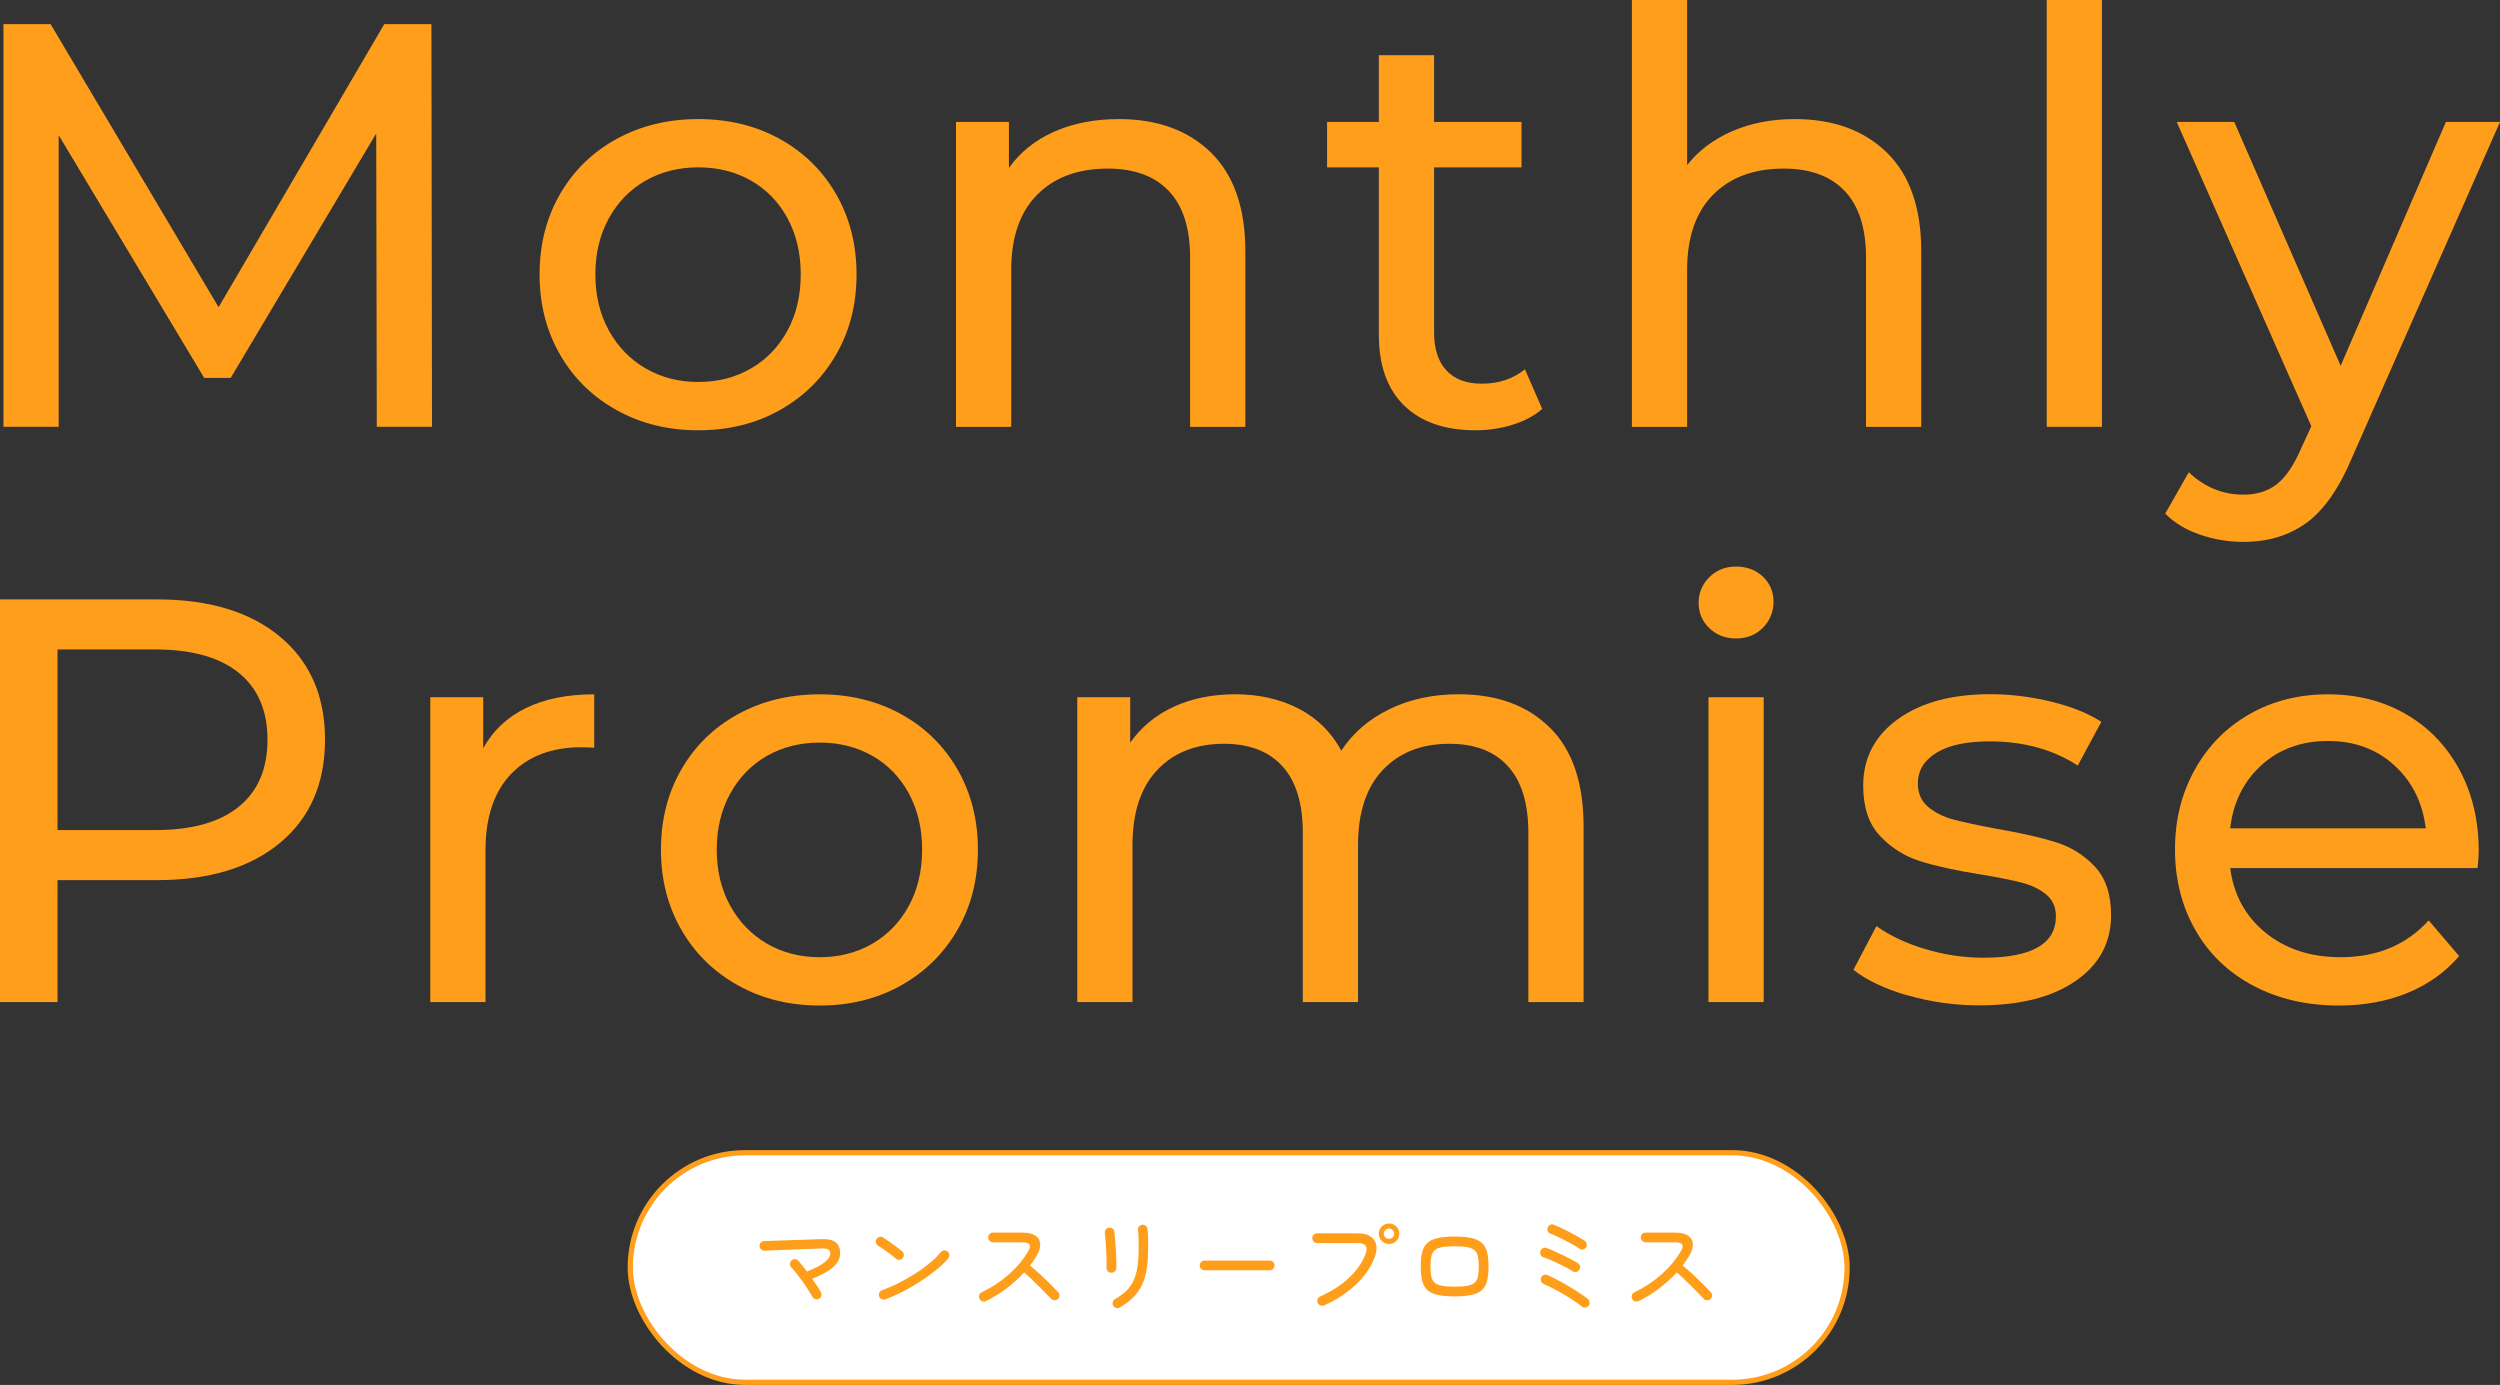
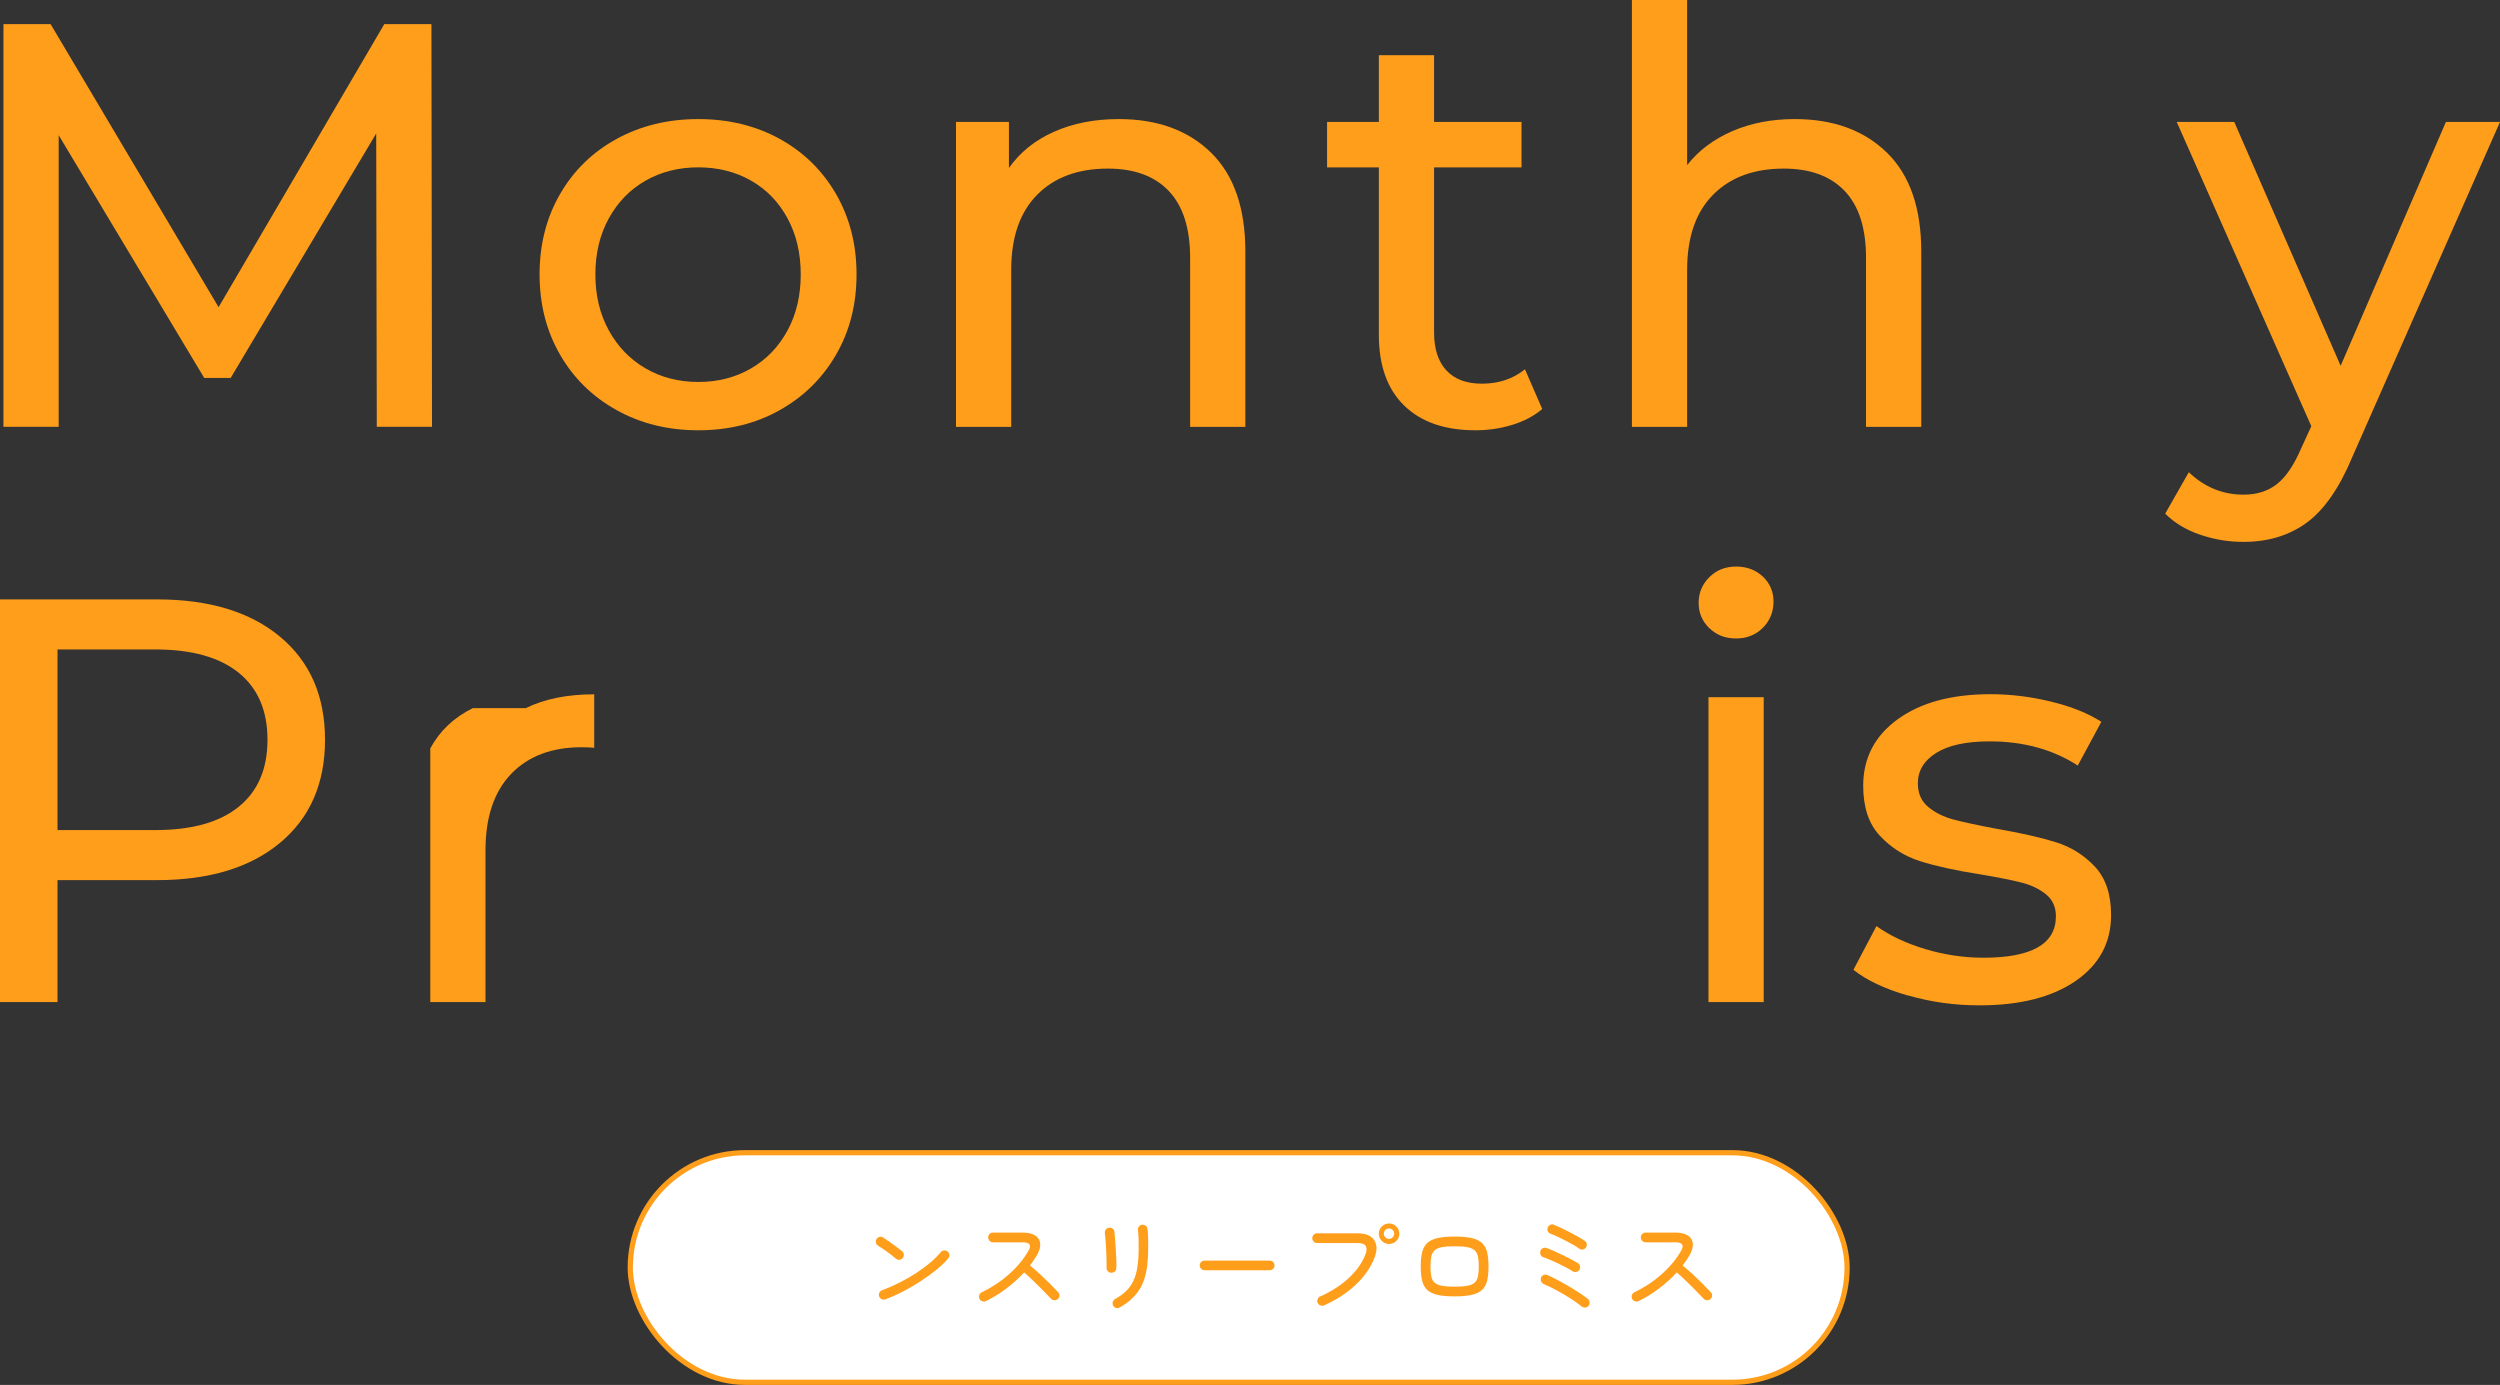
<svg xmlns="http://www.w3.org/2000/svg" id="_レイヤー_2" viewBox="0 0 478.06 264.83">
  <rect x="0" y="0" width="478.06" height="264.83" fill="#333333" stroke="none" />
  <g id="_レイヤー_3">
    <path d="M72.05,81.62l-.11-56.1-27.83,46.75h-5.06L11.22,25.85v55.77H.66V4.62h9.02l32.12,54.12L73.48,4.62h9.02l.11,77h-10.56Z" style="fill:#ff9e1a; stroke-width:0px;" />
    <path d="M117.92,78.43c-4.62-2.57-8.23-6.1-10.83-10.62-2.6-4.51-3.91-9.62-3.91-15.34s1.3-10.83,3.91-15.35c2.6-4.51,6.21-8.03,10.83-10.56,4.62-2.53,9.83-3.79,15.62-3.79s10.98,1.27,15.56,3.79c4.58,2.53,8.18,6.05,10.78,10.56,2.6,4.51,3.91,9.62,3.91,15.35s-1.3,10.83-3.91,15.34c-2.6,4.51-6.2,8.05-10.78,10.62-4.58,2.57-9.77,3.85-15.56,3.85s-11-1.28-15.62-3.85ZM143.6,70.46c2.97-1.72,5.3-4.14,6.99-7.26,1.69-3.12,2.53-6.69,2.53-10.73s-.84-7.61-2.53-10.73c-1.69-3.12-4.02-5.52-6.99-7.21-2.97-1.69-6.33-2.53-10.06-2.53s-7.1.84-10.07,2.53c-2.97,1.69-5.32,4.09-7.04,7.21-1.72,3.12-2.58,6.69-2.58,10.73s.86,7.61,2.58,10.73c1.72,3.12,4.07,5.54,7.04,7.26,2.97,1.72,6.33,2.58,10.07,2.58s7.09-.86,10.06-2.58Z" style="fill:#ff9e1a; stroke-width:0px;" />
    <path d="M231.6,29.21c4.36,4.29,6.54,10.58,6.54,18.87v33.55h-10.56v-32.34c0-5.65-1.36-9.9-4.07-12.76-2.71-2.86-6.6-4.29-11.66-4.29-5.72,0-10.23,1.67-13.53,5.01-3.3,3.34-4.95,8.12-4.95,14.35v30.03h-10.56V23.32h10.12v8.8c2.13-3.01,5-5.32,8.63-6.93,3.63-1.61,7.75-2.42,12.38-2.42,7.41,0,13.29,2.15,17.66,6.44Z" style="fill:#ff9e1a; stroke-width:0px;" />
    <path d="M294.91,78.21c-1.54,1.32-3.45,2.33-5.72,3.03-2.27.7-4.62,1.04-7.04,1.04-5.87,0-10.41-1.58-13.64-4.73-3.23-3.15-4.84-7.66-4.84-13.53v-32.01h-9.9v-8.69h9.9v-12.76h10.56v12.76h16.72v8.69h-16.72v31.57c0,3.15.79,5.57,2.36,7.26,1.58,1.69,3.83,2.53,6.77,2.53,3.23,0,5.98-.92,8.25-2.75l3.3,7.59Z" style="fill:#ff9e1a; stroke-width:0px;" />
    <path d="M360.85,29.21c4.36,4.29,6.54,10.58,6.54,18.87v33.55h-10.56v-32.34c0-5.65-1.36-9.9-4.07-12.76-2.71-2.86-6.6-4.29-11.66-4.29-5.72,0-10.23,1.67-13.53,5.01-3.3,3.34-4.95,8.12-4.95,14.35v30.03h-10.56V0h10.56v31.57c2.2-2.79,5.08-4.95,8.63-6.49,3.56-1.54,7.54-2.31,11.93-2.31,7.41,0,13.29,2.15,17.66,6.44Z" style="fill:#ff9e1a; stroke-width:0px;" />
-     <path d="M391.38,0h10.56v81.62h-10.56V0Z" style="fill:#ff9e1a; stroke-width:0px;" />
    <path d="M478.06,23.32l-28.27,64.13c-2.49,5.94-5.41,10.12-8.75,12.54-3.34,2.42-7.35,3.63-12.04,3.63-2.86,0-5.63-.46-8.3-1.38-2.68-.92-4.9-2.25-6.66-4.02l4.51-7.92c3.01,2.86,6.49,4.29,10.45,4.29,2.57,0,4.71-.68,6.43-2.04,1.72-1.36,3.28-3.69,4.68-6.98l1.87-4.07-25.74-58.19h11l20.35,46.64,20.13-46.64h10.34Z" style="fill:#ff9e1a; stroke-width:0px;" />
    <path d="M53.57,121.77c5.72,4.77,8.58,11.33,8.58,19.69s-2.86,14.92-8.58,19.69c-5.72,4.77-13.57,7.15-23.54,7.15H11v23.32H0v-77h30.03c9.97,0,17.82,2.38,23.54,7.15ZM45.65,154.27c3.67-2.97,5.5-7.24,5.5-12.81s-1.83-9.84-5.5-12.81c-3.67-2.97-8.98-4.46-15.95-4.46H11v34.54h18.7c6.97,0,12.28-1.48,15.95-4.46Z" style="fill:#ff9e1a; stroke-width:0px;" />
-     <path d="M100.54,135.41c3.59-1.76,7.96-2.64,13.09-2.64v10.23c-.59-.07-1.39-.11-2.42-.11-5.72,0-10.21,1.71-13.48,5.11-3.26,3.41-4.89,8.27-4.89,14.58v29.04h-10.56v-58.3h10.12v9.79c1.83-3.37,4.55-5.94,8.14-7.7Z" style="fill:#ff9e1a; stroke-width:0px;" />
-     <path d="M141.13,188.43c-4.62-2.57-8.23-6.1-10.83-10.62-2.6-4.51-3.91-9.62-3.91-15.34s1.3-10.83,3.91-15.35c2.6-4.51,6.21-8.03,10.83-10.56,4.62-2.53,9.83-3.79,15.62-3.79s10.98,1.27,15.56,3.79c4.58,2.53,8.18,6.05,10.78,10.56,2.6,4.51,3.91,9.62,3.91,15.35s-1.3,10.83-3.91,15.34c-2.6,4.51-6.2,8.05-10.78,10.62-4.58,2.57-9.77,3.85-15.56,3.85s-11-1.28-15.62-3.85ZM166.81,180.46c2.97-1.72,5.3-4.14,6.99-7.26,1.69-3.12,2.53-6.69,2.53-10.73s-.84-7.61-2.53-10.73c-1.69-3.12-4.02-5.52-6.99-7.21-2.97-1.69-6.33-2.53-10.06-2.53s-7.1.84-10.07,2.53c-2.97,1.69-5.32,4.09-7.04,7.21-1.72,3.12-2.58,6.69-2.58,10.73s.86,7.61,2.58,10.73c1.72,3.12,4.07,5.54,7.04,7.26,2.97,1.72,6.33,2.58,10.07,2.58s7.09-.86,10.06-2.58Z" style="fill:#ff9e1a; stroke-width:0px;" />
-     <path d="M296.39,139.15c4.29,4.25,6.43,10.56,6.43,18.92v33.55h-10.56v-32.34c0-5.65-1.3-9.9-3.91-12.76-2.6-2.86-6.33-4.29-11.17-4.29-5.35,0-9.61,1.67-12.76,5.01-3.15,3.34-4.73,8.12-4.73,14.35v30.03h-10.56v-32.34c0-5.65-1.3-9.9-3.91-12.76-2.6-2.86-6.32-4.29-11.17-4.29-5.35,0-9.61,1.67-12.76,5.01-3.15,3.34-4.73,8.12-4.73,14.35v30.03h-10.56v-58.3h10.12v8.69c2.13-3.01,4.91-5.3,8.36-6.88,3.45-1.58,7.37-2.37,11.77-2.37s8.58.92,12.1,2.75c3.52,1.83,6.23,4.51,8.14,8.03,2.2-3.37,5.26-6.01,9.18-7.92,3.92-1.91,8.34-2.86,13.26-2.86,7.33,0,13.14,2.13,17.43,6.38Z" style="fill:#ff9e1a; stroke-width:0px;" />
+     <path d="M100.54,135.41c3.59-1.76,7.96-2.64,13.09-2.64v10.23c-.59-.07-1.39-.11-2.42-.11-5.72,0-10.21,1.71-13.48,5.11-3.26,3.41-4.89,8.27-4.89,14.58v29.04h-10.56v-58.3v9.79c1.83-3.37,4.55-5.94,8.14-7.7Z" style="fill:#ff9e1a; stroke-width:0px;" />
    <path d="M326.86,120.12c-1.36-1.32-2.04-2.93-2.04-4.84s.68-3.54,2.04-4.9c1.36-1.36,3.06-2.04,5.12-2.04s3.76.64,5.12,1.92c1.36,1.28,2.04,2.88,2.04,4.79s-.68,3.65-2.04,5c-1.36,1.36-3.06,2.04-5.12,2.04s-3.76-.66-5.12-1.98ZM326.7,133.32h10.56v58.3h-10.56v-58.3Z" style="fill:#ff9e1a; stroke-width:0px;" />
    <path d="M364.76,190.35c-4.4-1.28-7.85-2.92-10.34-4.9l4.4-8.36c2.57,1.83,5.68,3.3,9.35,4.4,3.67,1.1,7.37,1.65,11.11,1.65,9.24,0,13.86-2.64,13.86-7.92,0-1.76-.62-3.15-1.87-4.18-1.25-1.03-2.81-1.78-4.67-2.26-1.87-.48-4.53-1.01-7.98-1.59-4.69-.73-8.52-1.58-11.5-2.53-2.97-.95-5.52-2.57-7.64-4.84-2.13-2.27-3.19-5.46-3.19-9.57,0-5.28,2.2-9.52,6.6-12.71,4.4-3.19,10.3-4.79,17.71-4.79,3.89,0,7.77.48,11.66,1.43,3.89.95,7.08,2.24,9.57,3.85l-4.51,8.36c-4.77-3.08-10.38-4.62-16.83-4.62-4.47,0-7.88.73-10.23,2.2-2.35,1.47-3.52,3.41-3.52,5.83,0,1.91.66,3.41,1.98,4.51,1.32,1.1,2.95,1.91,4.89,2.42,1.94.51,4.67,1.1,8.2,1.76,4.69.81,8.49,1.67,11.38,2.58,2.9.92,5.37,2.48,7.42,4.67,2.05,2.2,3.08,5.28,3.08,9.24,0,5.28-2.25,9.48-6.76,12.59-4.51,3.12-10.65,4.68-18.42,4.68-4.77,0-9.35-.64-13.75-1.93Z" style="fill:#ff9e1a; stroke-width:0px;" />
-     <path d="M473.77,165.99h-47.3c.66,5.13,2.92,9.26,6.77,12.38,3.85,3.12,8.63,4.67,14.35,4.67,6.97,0,12.58-2.35,16.83-7.04l5.83,6.82c-2.64,3.08-5.92,5.43-9.84,7.04-3.92,1.61-8.31,2.42-13.15,2.42-6.16,0-11.62-1.27-16.39-3.79-4.77-2.53-8.45-6.07-11.05-10.62-2.6-4.55-3.91-9.68-3.91-15.4s1.26-10.74,3.79-15.29c2.53-4.55,6.01-8.08,10.45-10.62,4.44-2.53,9.44-3.79,15.01-3.79s10.54,1.27,14.91,3.79c4.36,2.53,7.77,6.07,10.23,10.62,2.46,4.55,3.69,9.75,3.69,15.62,0,.81-.07,1.87-.22,3.19ZM432.46,146.3c-3.41,3.08-5.41,7.11-6,12.1h37.4c-.59-4.91-2.58-8.93-6-12.04-3.41-3.12-7.64-4.67-12.71-4.67s-9.29,1.54-12.71,4.62Z" style="fill:#ff9e1a; stroke-width:0px;" />
    <rect x="120.52" y="220.43" width="232.69" height="43.9" rx="21.95" ry="21.95" style="fill:#fff; stroke:#ff9e1a; stroke-miterlimit:10;" />
-     <path d="M156.6,248.36c-.23.12-.46.14-.71.06-.25-.08-.43-.23-.55-.46-.17-.32-.42-.73-.73-1.22s-.66-1.01-1.05-1.56-.78-1.07-1.17-1.57c-.39-.5-.76-.92-1.09-1.27-.17-.19-.25-.41-.24-.66.01-.25.11-.47.28-.64.19-.19.41-.27.67-.26.26.01.48.11.65.3.23.27.49.58.78.94.29.36.59.73.88,1.12,1.59-.63,2.73-1.23,3.42-1.81s1.04-1.12,1.04-1.61c0-.36-.13-.62-.38-.78-.25-.16-.71-.23-1.38-.2l-10.82.42c-.25.01-.47-.07-.66-.24-.19-.17-.29-.39-.3-.64-.01-.27.07-.49.24-.67.17-.18.39-.28.64-.29l10.84-.36c1.35-.05,2.3.15,2.86.61s.84,1.15.84,2.07c0,.75-.24,1.41-.71,2s-1.11,1.12-1.92,1.59-1.71.91-2.71,1.31c.35.49.67.96.96,1.41.29.45.53.83.7,1.15.12.23.14.46.07.71-.07.25-.22.43-.45.55Z" style="fill:#ff9e1a; stroke-width:0px;" />
    <path d="M171.34,240.7c-.32-.28-.68-.57-1.09-.88s-.81-.6-1.22-.88c-.41-.28-.78-.52-1.11-.72-.21-.13-.35-.32-.42-.57-.07-.25-.03-.48.1-.69.13-.23.33-.37.58-.44.25-.07.49-.03.7.12.33.21.73.48,1.19.81.46.33.91.65,1.35.98.44.33.79.6,1.06.81.2.16.32.37.35.62.03.25-.03.48-.19.68-.15.2-.35.32-.61.36s-.49-.03-.69-.2ZM169.3,248.46c-.24.09-.47.09-.7-.02-.23-.11-.39-.28-.48-.52-.09-.24-.08-.48.03-.71.11-.23.29-.4.53-.49,1.09-.4,2.19-.88,3.28-1.43,1.09-.55,2.14-1.15,3.15-1.8,1.01-.65,1.92-1.32,2.74-2.01.82-.69,1.5-1.37,2.05-2.04.16-.2.37-.31.62-.33.25-.02.48.05.68.21s.31.37.34.62c.03.25-.04.48-.2.68-.53.65-1.25,1.35-2.16,2.1-.91.75-1.91,1.48-3.02,2.21s-2.25,1.4-3.43,2.01c-1.18.61-2.32,1.12-3.43,1.52Z" style="fill:#ff9e1a; stroke-width:0px;" />
    <path d="M188.54,248.8c-.23.11-.46.12-.71.03-.25-.09-.42-.24-.53-.47s-.12-.46-.04-.71c.08-.25.23-.42.46-.53,1.95-.93,3.7-2.09,5.25-3.47,1.55-1.38,2.8-2.89,3.73-4.53.59-1.04.19-1.56-1.18-1.56h-5.64c-.25,0-.47-.09-.65-.28-.18-.19-.27-.41-.27-.66s.09-.47.27-.65.4-.27.65-.27h5.64c1.07,0,1.88.19,2.45.56s.88.89.94,1.54c.06.65-.15,1.4-.63,2.24-.19.32-.39.64-.61.97-.22.33-.46.66-.71.99.64.51,1.3,1.08,1.98,1.71.68.63,1.32,1.25,1.92,1.85s1.09,1.11,1.46,1.52c.19.17.28.39.28.64s-.09.47-.28.66c-.19.17-.41.26-.66.26s-.47-.09-.66-.28c-.27-.27-.6-.61-1-1.03s-.84-.87-1.32-1.34c-.48-.47-.96-.94-1.45-1.41-.49-.47-.95-.89-1.39-1.26-1,1.09-2.13,2.11-3.38,3.06-1.25.95-2.56,1.75-3.92,2.42Z" style="fill:#ff9e1a; stroke-width:0px;" />
    <path d="M212.44,243.38c-.25-.03-.46-.13-.62-.32-.16-.19-.23-.41-.22-.66.01-.35.01-.82,0-1.42s-.04-1.24-.07-1.91c-.03-.67-.07-1.3-.12-1.89-.05-.59-.09-1.03-.13-1.32-.04-.25,0-.49.14-.7.13-.21.33-.34.6-.38.25-.04.49,0,.71.14.22.13.34.33.37.6.04.37.09.88.14,1.51.05.63.1,1.3.14,2.01.04.71.07,1.37.09,1.99.02.62.02,1.11,0,1.47-.01.29-.12.52-.32.67s-.43.22-.7.21ZM214.12,250.02c-.21.13-.44.16-.69.09s-.44-.22-.57-.45c-.12-.23-.14-.46-.07-.7.07-.24.22-.43.45-.56.84-.47,1.55-.98,2.13-1.55s1.04-1.23,1.39-1.98c.35-.75.6-1.64.75-2.66.15-1.02.23-2.22.23-3.59,0-.59,0-1.19-.02-1.81-.01-.62-.05-1.14-.12-1.57-.04-.25.02-.48.18-.68.16-.2.37-.32.62-.36.25-.03.48.04.68.19.2.15.31.36.34.61.05.29.09.65.11,1.06.02.41.03.83.03,1.24v1.32c0,1.47-.09,2.77-.26,3.92-.17,1.15-.47,2.17-.88,3.07-.41.9-.97,1.71-1.67,2.43-.7.72-1.58,1.38-2.63,1.98Z" style="fill:#ff9e1a; stroke-width:0px;" />
    <path d="M230.34,242.9c-.25,0-.47-.09-.65-.27-.18-.18-.27-.4-.27-.65,0-.27.09-.49.27-.66.18-.17.4-.26.65-.26h12.46c.25,0,.47.09.65.26.18.17.27.39.27.66s-.09.47-.27.65-.4.27-.65.27h-12.46Z" style="fill:#ff9e1a; stroke-width:0px;" />
    <path d="M253.2,249.62c-.23.09-.46.1-.7.01-.24-.09-.41-.25-.52-.49-.11-.23-.11-.46-.02-.7.09-.24.25-.41.48-.52,2.12-.95,3.92-2.1,5.41-3.47,1.49-1.37,2.56-2.86,3.21-4.47.29-.71.34-1.26.13-1.67-.21-.41-.74-.61-1.59-.61h-7.74c-.25,0-.47-.09-.65-.27-.18-.18-.27-.4-.27-.65,0-.27.09-.49.27-.67.18-.18.4-.27.65-.27h7.74c1.08,0,1.92.21,2.51.62.59.41.95.98,1.07,1.7.12.72-.01,1.55-.4,2.5-.75,1.84-1.94,3.53-3.59,5.07s-3.64,2.84-5.99,3.89ZM265.62,237.88c-.53,0-.99-.19-1.38-.58s-.58-.85-.58-1.38.19-1.01.58-1.39.85-.57,1.38-.57,1.01.19,1.39.57c.38.38.57.84.57,1.39s-.19.99-.57,1.38c-.38.39-.84.58-1.39.58ZM265.62,236.9c.27,0,.5-.1.69-.29s.29-.42.29-.69c0-.28-.1-.52-.29-.71-.19-.19-.42-.29-.69-.29s-.52.1-.71.29c-.19.19-.29.43-.29.71s.1.5.29.69.43.29.71.29Z" style="fill:#ff9e1a; stroke-width:0px;" />
    <path d="M278.16,247.9c-1.36,0-2.46-.1-3.31-.3-.85-.2-1.5-.52-1.96-.96-.46-.44-.78-1.03-.95-1.76-.17-.73-.26-1.63-.26-2.7s.09-1.96.26-2.69c.17-.73.49-1.31.95-1.76.46-.45,1.11-.77,1.96-.97.85-.2,1.95-.3,3.31-.3s2.46.1,3.31.3c.85.2,1.5.52,1.96.97.46.45.78,1.03.95,1.76.17.73.26,1.62.26,2.69s-.09,1.97-.26,2.7c-.17.73-.49,1.32-.95,1.76-.46.44-1.11.76-1.96.96s-1.95.3-3.31.3ZM278.16,246.04c.99,0,1.78-.05,2.39-.16.61-.11,1.07-.3,1.4-.58.33-.28.55-.67.66-1.17s.17-1.15.17-1.95-.06-1.45-.17-1.95-.33-.89-.66-1.17c-.33-.28-.79-.47-1.4-.58s-1.4-.16-2.39-.16-1.78.05-2.39.16c-.61.11-1.07.3-1.4.58-.33.28-.55.67-.66,1.17s-.17,1.15-.17,1.95.06,1.45.17,1.95.33.89.66,1.17c.33.28.79.47,1.4.58.61.11,1.4.16,2.39.16Z" style="fill:#ff9e1a; stroke-width:0px;" />
    <path d="M300.72,243.1c-.29-.2-.68-.43-1.17-.69-.49-.26-1-.52-1.55-.78-.55-.26-1.07-.5-1.58-.72-.51-.22-.93-.38-1.28-.49-.24-.08-.42-.23-.53-.46-.11-.23-.13-.47-.05-.72.07-.24.22-.42.45-.54s.47-.14.71-.06c.41.15.9.34,1.45.59.55.25,1.12.51,1.7.79s1.12.55,1.63.82.92.5,1.24.7c.21.13.35.33.4.58.05.25,0,.49-.14.7-.13.21-.32.35-.57.4-.25.05-.48.01-.71-.12ZM302.48,249.84c-.63-.51-1.36-1.03-2.21-1.57s-1.72-1.05-2.61-1.53c-.89-.48-1.73-.89-2.5-1.22-.23-.11-.38-.28-.47-.52-.09-.24-.08-.48,0-.72.11-.23.28-.39.52-.48.24-.09.48-.09.72.02.83.37,1.71.82,2.65,1.34.94.52,1.85,1.06,2.74,1.62.89.56,1.66,1.09,2.31,1.6.2.16.31.37.34.63.03.26-.04.49-.2.69-.16.19-.37.3-.62.33-.25.03-.48-.03-.68-.19ZM301.98,238.76c-.31-.23-.7-.47-1.17-.74-.47-.27-.97-.54-1.5-.81-.53-.27-1.04-.52-1.53-.75-.49-.23-.92-.41-1.28-.54-.24-.09-.41-.25-.52-.48-.11-.23-.11-.46-.02-.7.09-.24.25-.42.48-.53.23-.11.46-.12.7,0,.39.15.85.35,1.4.61s1.11.54,1.69.84c.58.3,1.12.59,1.62.88.5.29.9.53,1.19.73.21.15.34.35.38.6.04.25-.01.49-.16.7-.15.2-.34.32-.59.36-.25.04-.48-.01-.69-.16Z" style="fill:#ff9e1a; stroke-width:0px;" />
    <path d="M313.34,248.8c-.23.11-.46.12-.71.03-.25-.09-.42-.24-.53-.47s-.12-.46-.04-.71c.08-.25.23-.42.46-.53,1.95-.93,3.7-2.09,5.25-3.47,1.55-1.38,2.8-2.89,3.73-4.53.59-1.04.19-1.56-1.18-1.56h-5.64c-.25,0-.47-.09-.65-.28-.18-.19-.27-.41-.27-.66s.09-.47.27-.65.4-.27.65-.27h5.64c1.07,0,1.88.19,2.45.56s.88.89.94,1.54c.06.65-.15,1.4-.63,2.24-.19.32-.39.64-.61.97-.22.33-.46.66-.71.99.64.51,1.3,1.08,1.98,1.71.68.63,1.32,1.25,1.92,1.85s1.09,1.11,1.46,1.52c.19.17.28.39.28.64s-.09.47-.28.66c-.19.17-.41.26-.66.26s-.47-.09-.66-.28c-.27-.27-.6-.61-1-1.03s-.84-.87-1.32-1.34c-.48-.47-.96-.94-1.45-1.41-.49-.47-.95-.89-1.39-1.26-1,1.09-2.13,2.11-3.38,3.06-1.25.95-2.56,1.75-3.92,2.42Z" style="fill:#ff9e1a; stroke-width:0px;" />
  </g>
</svg>